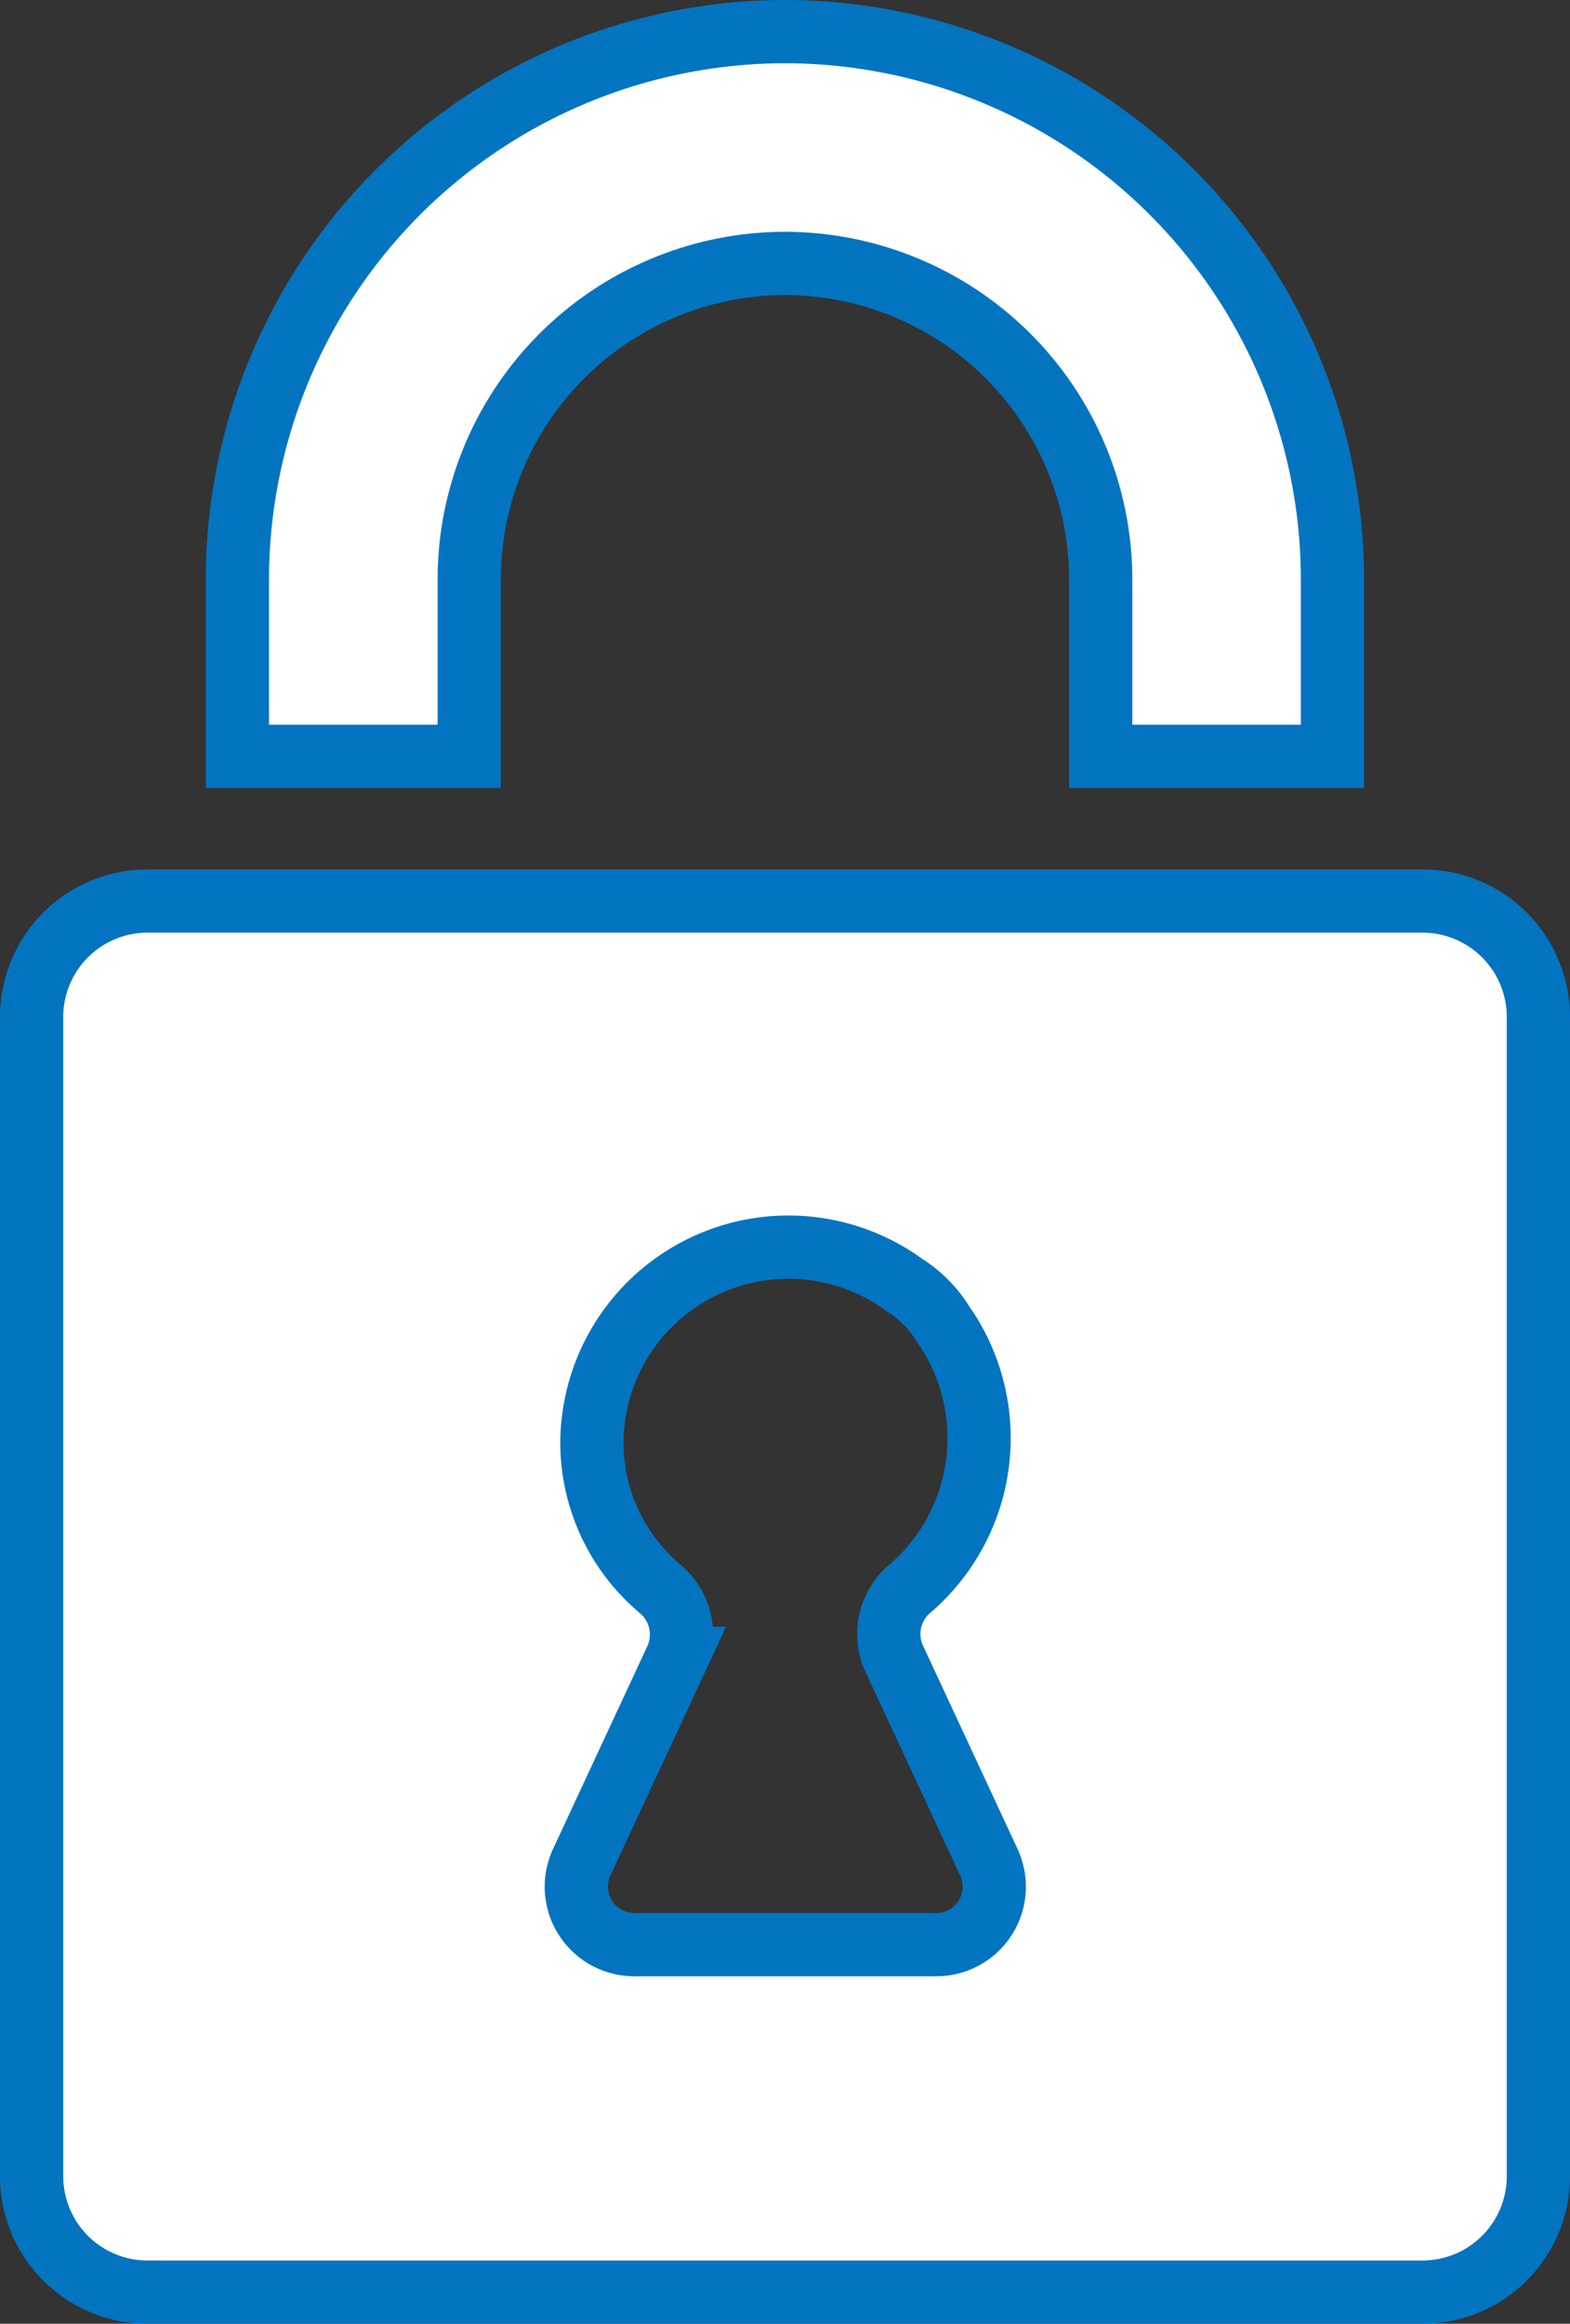
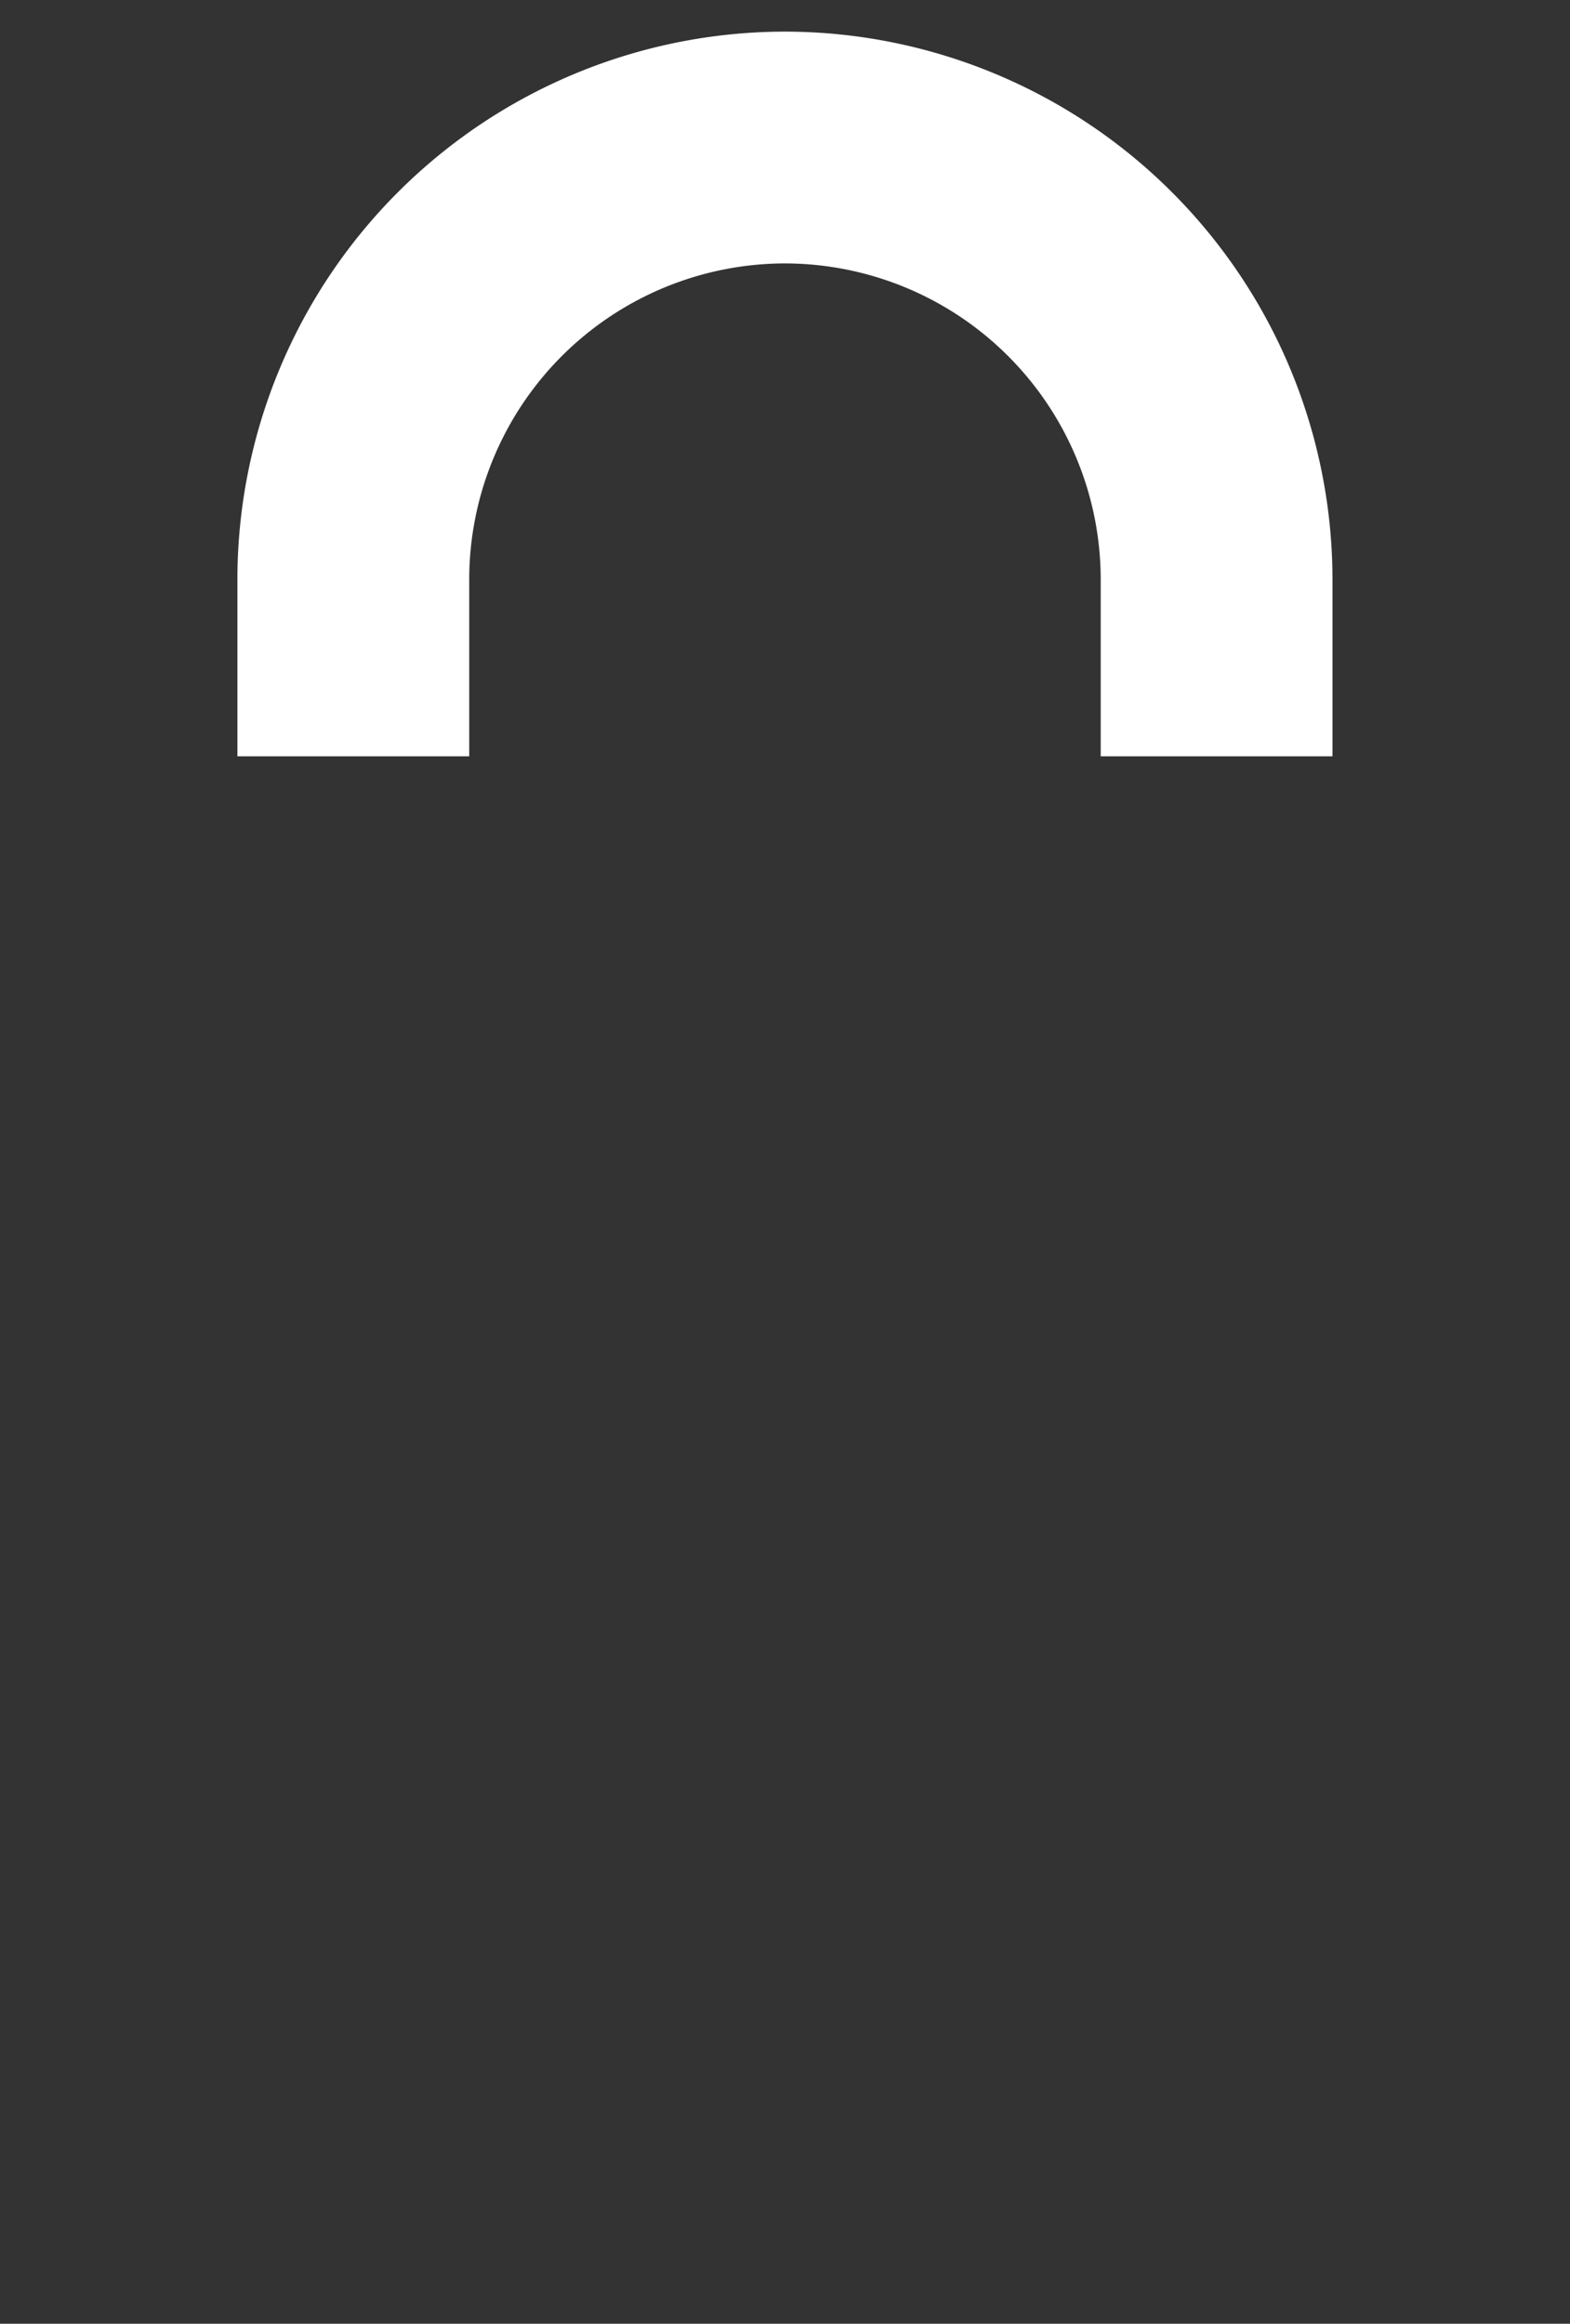
<svg xmlns="http://www.w3.org/2000/svg" width="24.827" height="36.74" viewBox="0 0 24.827 36.74">
  <rect x="0" y="0" width="24.827" height="36.74" fill="#333333" stroke="none" />
  <defs>
    <clipPath id="clip-path">
      <path id="Path_1056" data-name="Path 1056" d="M0,0H24.827V-36.74H0Z" fill="none" />
    </clipPath>
  </defs>
  <g id="Group_740" data-name="Group 740" transform="translate(0 36.74)">
    <g id="Group_739" data-name="Group 739" clip-path="url(#clip-path)">
      <g id="Group_735" data-name="Group 735" transform="translate(22.494 -22.494)">
-         <path id="Path_1052" data-name="Path 1052" d="M0,0H-20.161a1.833,1.833,0,0,0-1.833,1.833V20.161a1.833,1.833,0,0,0,1.833,1.833H0a1.833,1.833,0,0,0,1.833-1.833V1.833A1.833,1.833,0,0,0,0,0M-7.7,16.5h-4.765a.916.916,0,0,1-.831-1.3l1.5-3.226a.943.943,0,0,0-.276-1.114,3.021,3.021,0,0,1-1.062-2.3A3.108,3.108,0,0,1-8.2,6.065a1.928,1.928,0,0,1,.62.625,3.137,3.137,0,0,1-.507,4.166.939.939,0,0,0-.272,1.111l1.5,3.226A.916.916,0,0,1-7.7,16.5" fill="#fff" />
-       </g>
+         </g>
      <g id="Group_736" data-name="Group 736" transform="translate(22.494 -22.494)">
-         <path id="Path_1053" data-name="Path 1053" d="M0,0H-20.161a1.833,1.833,0,0,0-1.833,1.833V20.161a1.833,1.833,0,0,0,1.833,1.833H0a1.833,1.833,0,0,0,1.833-1.833V1.833A1.833,1.833,0,0,0,0,0ZM-7.7,16.5h-4.765a.916.916,0,0,1-.831-1.3l1.5-3.226a.943.943,0,0,0-.276-1.114,3.021,3.021,0,0,1-1.062-2.3A3.108,3.108,0,0,1-8.2,6.065a1.928,1.928,0,0,1,.62.625,3.137,3.137,0,0,1-.507,4.166.939.939,0,0,0-.272,1.111l1.5,3.226A.916.916,0,0,1-7.7,16.5Z" fill="none" stroke="#0374c0" stroke-width="1" />
-       </g>
+         </g>
      <g id="Group_737" data-name="Group 737" transform="translate(7.42 -27.582)">
        <path id="Path_1054" data-name="Path 1054" d="M0,0A5,5,0,0,1,4.993-4.993,5,5,0,0,1,9.986,0V2.8h3.665V0A8.668,8.668,0,0,0,4.993-8.658,8.668,8.668,0,0,0-3.666,0V2.8H0Z" fill="#fff" />
      </g>
      <g id="Group_738" data-name="Group 738" transform="translate(7.42 -27.582)">
-         <path id="Path_1055" data-name="Path 1055" d="M0,0A5,5,0,0,1,4.993-4.993,5,5,0,0,1,9.986,0V2.8h3.665V0A8.668,8.668,0,0,0,4.993-8.658,8.668,8.668,0,0,0-3.666,0V2.8H0Z" fill="none" stroke="#0374c0" stroke-width="1" />
-       </g>
+         </g>
    </g>
  </g>
</svg>